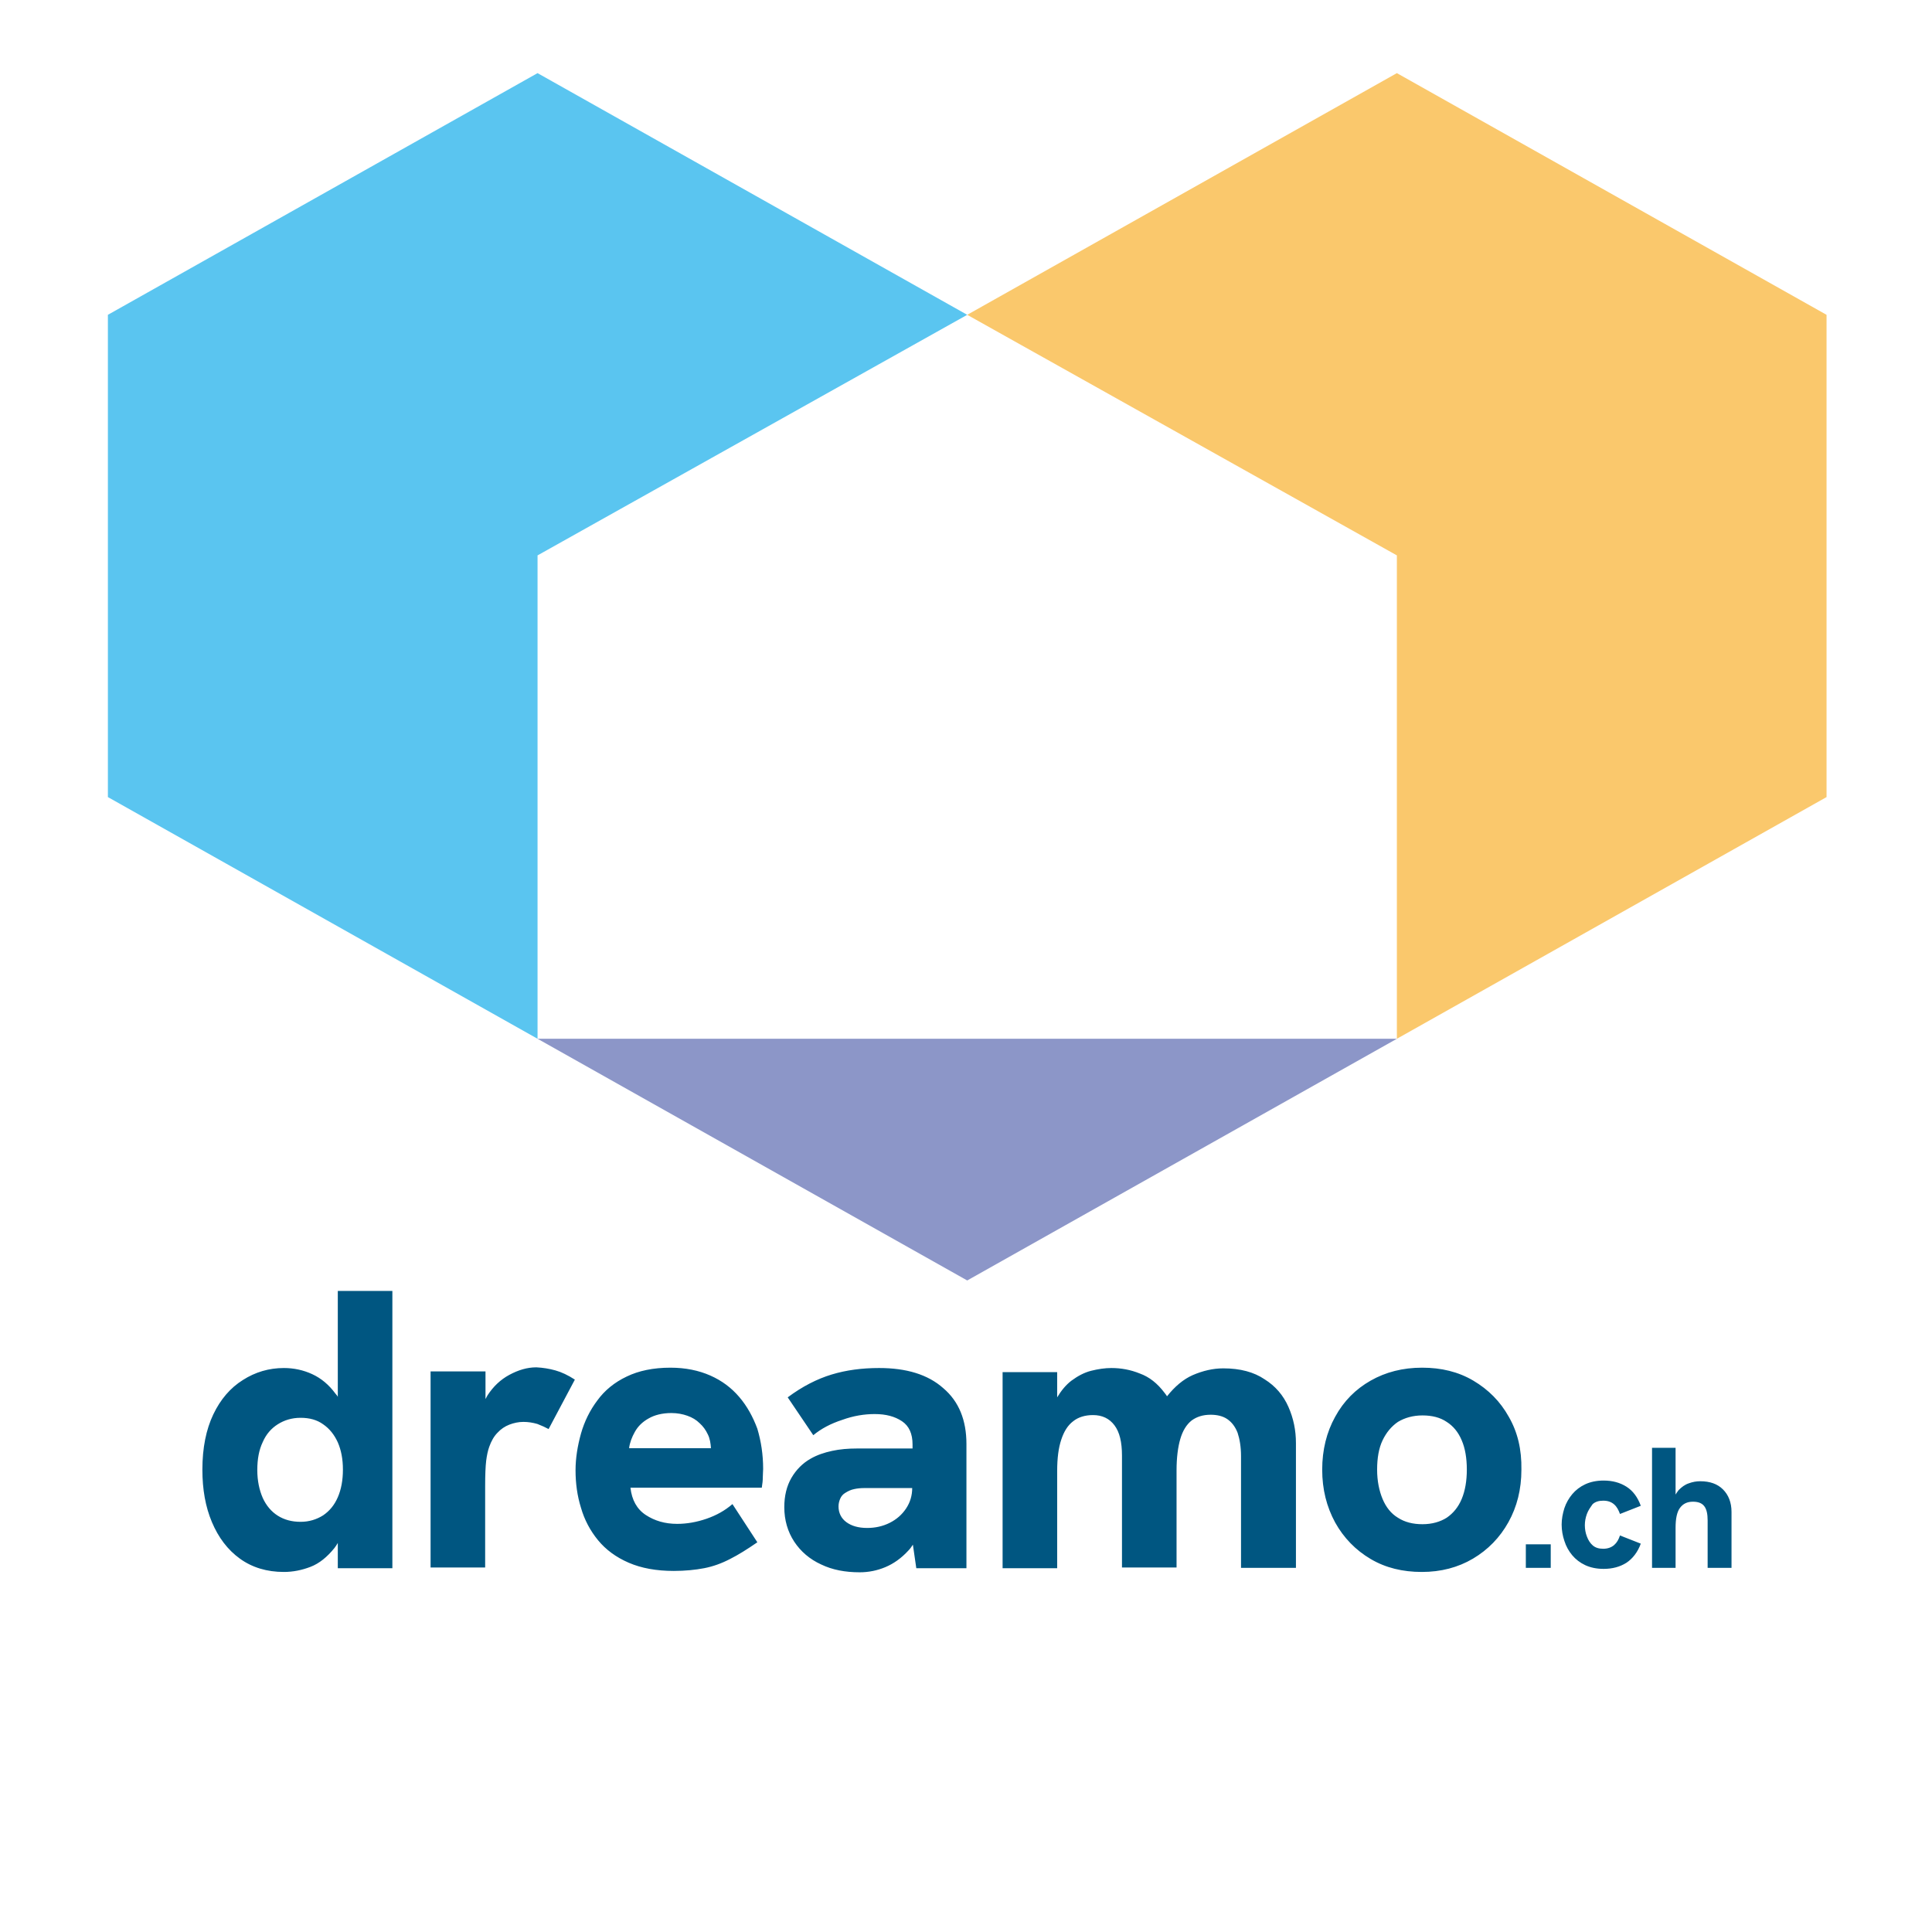
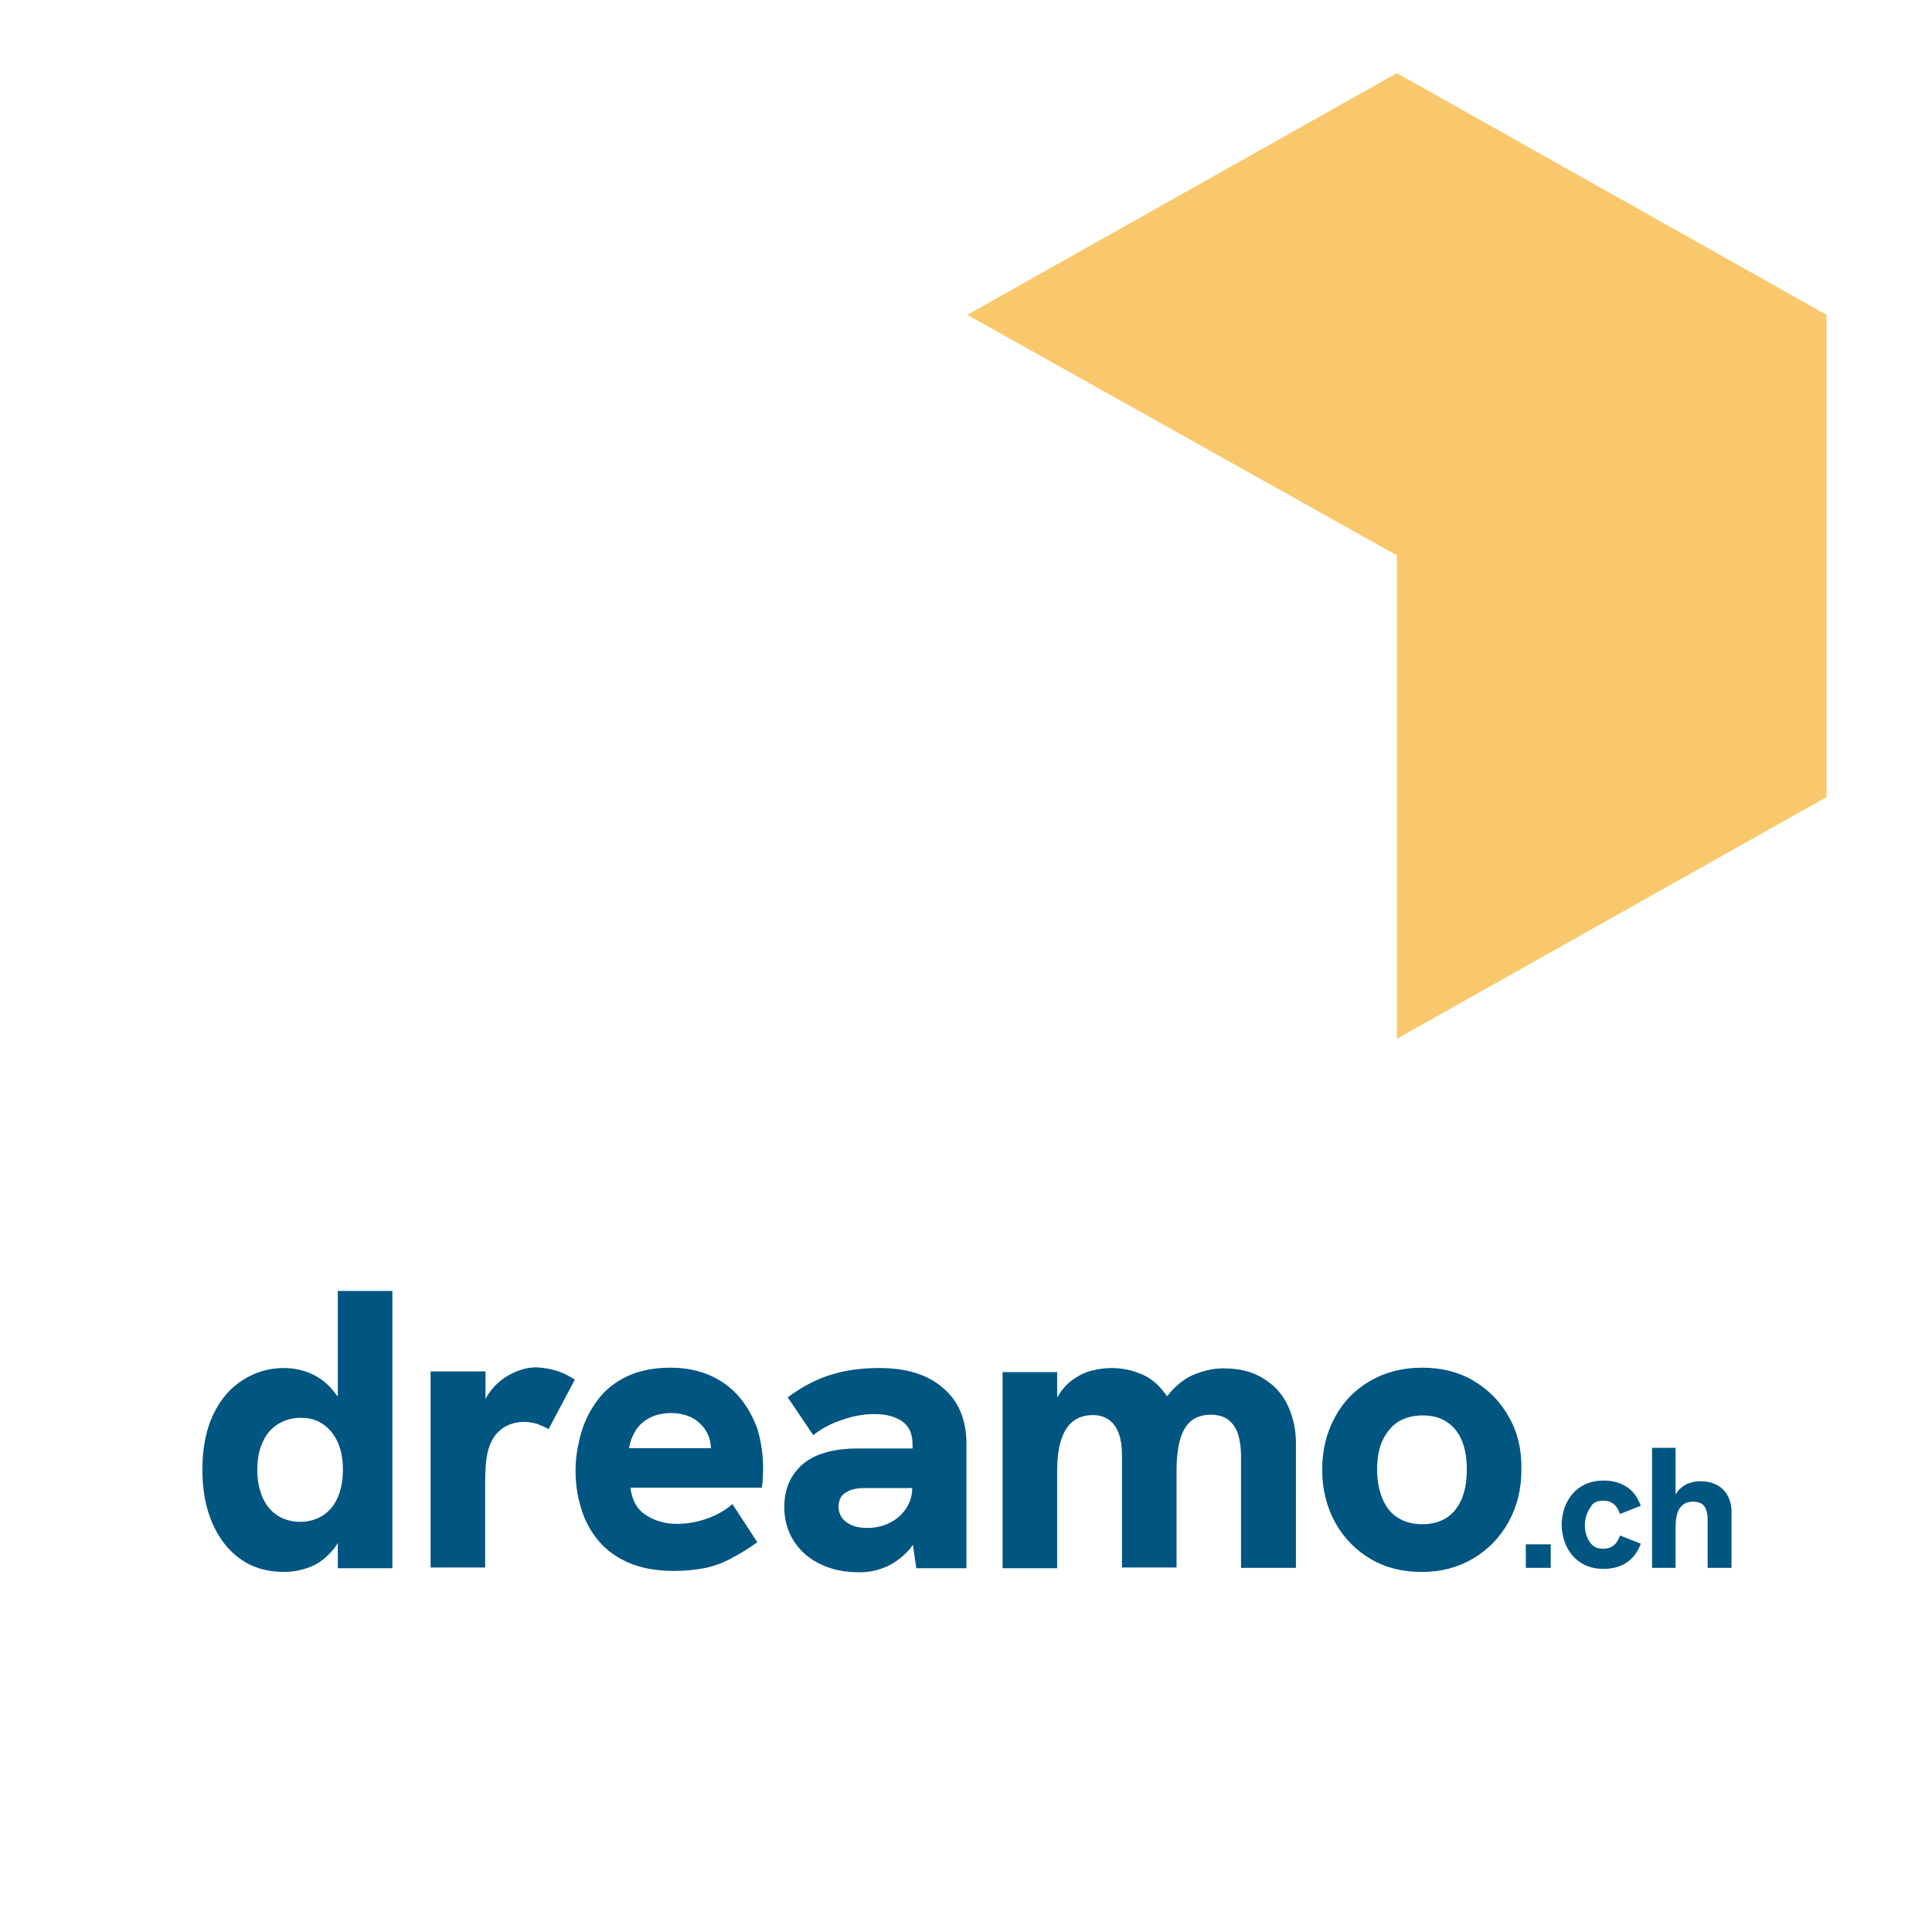
<svg xmlns="http://www.w3.org/2000/svg" width="2048" zoomAndPan="magnify" viewBox="0 0 1536 1536" height="2048" preserveAspectRatio="xMidYMid meet" version="1.0">
-   <rect x="-153.6" width="1843.2" fill="#ffffff" y="-153.6" height="1843.2" fill-opacity="1" />
-   <rect x="-153.6" width="1843.2" fill="#ffffff" y="-153.6" height="1843.2" fill-opacity="1" />
  <path fill="#fac86c" d="M 1452.16 250.289 L 1452.16 633.703 L 1110.562 825.855 L 1110.562 441.551 L 768.969 250.289 L 1110.562 58.137 Z M 1452.16 250.289 " fill-opacity="1" fill-rule="nonzero" />
-   <path fill="#5ac5f0" d="M 768.969 250.289 L 427.371 58.137 L 85.773 250.289 L 85.773 633.703 L 427.371 825.855 L 427.371 441.551 Z M 768.969 250.289 " fill-opacity="1" fill-rule="nonzero" />
-   <path fill="#8c96c8" d="M 768.969 1018.008 L 1110.562 825.855 L 427.371 825.855 Z M 768.969 1018.008 " fill-opacity="1" fill-rule="nonzero" />
+   <path fill="#8c96c8" d="M 768.969 1018.008 L 1110.562 825.855 Z M 768.969 1018.008 " fill-opacity="1" fill-rule="nonzero" />
  <path fill="#005681" d="M 268.832 1110.934 C 268.289 1109.848 267.477 1108.766 266.664 1107.949 C 261.512 1100.902 255.273 1095.75 248.223 1092.496 C 241.172 1089.242 233.578 1087.617 225.715 1087.617 C 213.781 1087.617 202.934 1090.871 193.172 1097.105 C 183.141 1103.344 175.273 1112.559 169.582 1124.488 C 163.887 1136.418 160.902 1151.059 160.902 1168.41 C 160.902 1184.137 163.344 1197.965 168.496 1210.164 C 173.648 1222.367 180.969 1232.125 190.73 1239.176 C 200.496 1246.223 212.156 1249.75 225.715 1249.75 C 232.766 1249.75 239.816 1248.395 246.867 1245.684 C 253.918 1242.973 260.156 1237.82 265.848 1230.77 C 266.934 1229.414 267.746 1228.059 268.562 1226.703 L 268.562 1246.766 L 311.949 1246.766 L 311.949 1026.344 L 268.562 1026.344 L 268.562 1110.934 Z M 256.902 1204.742 C 251.746 1207.996 245.781 1209.895 239.004 1209.895 C 231.953 1209.895 225.984 1208.266 220.832 1205.012 C 215.68 1201.762 211.613 1196.879 208.902 1190.914 C 206.191 1184.68 204.562 1177.359 204.562 1168.684 C 204.562 1160.008 205.918 1152.688 208.902 1146.449 C 211.613 1140.215 215.68 1135.605 220.832 1132.352 C 225.984 1129.098 231.953 1127.199 239.004 1127.199 C 246.055 1127.199 252.02 1128.828 256.902 1132.352 C 262.055 1135.875 265.848 1140.758 268.562 1146.723 C 271.273 1152.957 272.629 1160.008 272.629 1168.41 C 272.629 1176.816 271.273 1184.137 268.562 1190.371 C 265.848 1196.609 262.055 1201.219 256.902 1204.742 Z M 441.574 1089.516 C 446.457 1090.871 451.609 1093.309 457.031 1096.836 L 436.152 1136.148 C 433.711 1134.793 430.727 1133.438 427.203 1132.082 C 423.406 1130.996 419.879 1130.453 416.086 1130.453 C 412.289 1130.453 408.492 1131.27 404.965 1132.625 C 401.441 1133.98 398.188 1136.148 395.473 1139.129 C 392.762 1141.84 390.594 1145.637 388.965 1150.246 C 387.883 1153.23 387.066 1157.023 386.523 1161.363 C 385.984 1165.973 385.711 1172.48 385.711 1181.426 L 385.711 1246.223 L 342.324 1246.223 L 342.324 1090.328 L 385.984 1090.328 L 385.984 1112.289 C 386.523 1111.203 387.066 1110.391 387.609 1109.309 C 392.219 1102.258 397.914 1096.836 404.965 1093.039 C 412.016 1089.242 419.066 1087.074 426.391 1087.074 C 431.812 1087.348 436.695 1088.16 441.574 1089.516 Z M 587.742 1110.664 C 581.504 1103.344 573.91 1097.648 564.691 1093.582 C 555.473 1089.516 544.895 1087.348 532.965 1087.348 C 519.402 1087.348 507.742 1089.785 498.254 1094.395 C 488.488 1099.004 480.625 1105.512 474.93 1113.375 C 468.965 1121.234 464.625 1130.184 461.914 1139.672 C 459.203 1149.434 457.574 1159.195 457.574 1168.953 C 457.574 1179.258 458.93 1189.289 461.914 1198.777 C 464.625 1208.266 469.234 1216.941 475.473 1224.535 C 481.711 1232.125 489.844 1238.09 499.879 1242.43 C 509.914 1246.766 521.844 1248.938 535.676 1248.938 C 544.625 1248.938 552.758 1248.121 559.809 1246.766 C 566.859 1245.41 573.641 1242.973 580.422 1239.445 C 586.93 1236.191 594.25 1231.582 602.113 1226.16 L 582.316 1195.797 C 576.352 1200.945 569.574 1204.742 561.707 1207.453 C 553.844 1210.164 545.98 1211.52 538.387 1211.52 C 528.625 1211.52 520.488 1209.082 513.438 1204.473 C 506.387 1199.863 502.32 1192.543 501.234 1182.781 L 605.641 1182.781 C 606.184 1179.527 606.453 1176.816 606.453 1174.375 C 606.453 1171.938 606.723 1169.496 606.723 1167.871 C 606.723 1156.48 605.098 1145.91 602.113 1135.875 C 598.59 1126.387 593.98 1117.984 587.742 1110.664 Z M 500.148 1151.332 C 500.691 1146.992 502.32 1142.656 504.762 1138.316 C 507.199 1133.98 510.727 1130.453 515.609 1127.742 C 520.219 1125.031 526.453 1123.406 533.777 1123.406 C 538.387 1123.406 542.727 1124.219 546.523 1125.574 C 550.32 1126.93 553.574 1128.828 556.285 1131.539 C 558.996 1133.98 561.168 1136.961 562.793 1140.484 C 564.422 1143.738 564.961 1147.535 565.234 1151.332 Z M 749.91 1103.613 C 737.707 1092.77 720.621 1087.617 698.926 1087.617 C 685.367 1087.617 672.895 1089.242 661.23 1092.77 C 649.57 1096.293 637.91 1102.258 626.25 1110.934 L 646.59 1141.027 C 652.824 1135.879 660.418 1131.809 669.641 1128.828 C 678.586 1125.574 687.266 1124.219 695.402 1124.219 C 704.352 1124.219 711.402 1126.117 717.094 1129.914 C 722.789 1133.707 725.504 1139.945 725.504 1148.348 L 725.504 1151.602 L 681.301 1151.602 C 674.25 1151.602 667.742 1152.145 661.504 1153.5 C 655.266 1154.855 649.57 1156.754 644.418 1159.734 C 638.184 1163.262 633.031 1168.41 629.234 1174.918 C 625.438 1181.426 623.539 1189.289 623.539 1198.234 C 623.539 1208.539 626.25 1217.758 631.402 1225.617 C 636.555 1233.48 643.875 1239.719 652.824 1243.785 C 661.773 1248.121 672.078 1250.02 683.469 1250.02 C 690.52 1250.02 697.301 1248.664 703.809 1245.953 C 710.316 1243.242 716.555 1238.902 722.246 1232.668 C 723.605 1231.312 724.688 1229.688 725.773 1228.059 L 728.484 1246.766 L 768.348 1246.766 L 768.348 1148.078 C 768.348 1129.098 762.383 1114.188 749.91 1103.613 Z M 720.352 1199.32 C 717.094 1204.199 712.758 1207.996 707.332 1210.707 C 701.91 1213.418 695.941 1214.773 689.434 1214.773 C 682.383 1214.773 676.961 1213.148 672.895 1210.164 C 668.824 1207.184 666.656 1202.844 666.656 1197.691 C 666.656 1195.254 667.199 1193.355 668.012 1191.457 C 668.824 1189.559 670.18 1187.934 672.078 1186.848 C 674.25 1185.492 676.418 1184.406 679.129 1183.867 C 681.57 1183.324 684.281 1183.051 687.266 1183.051 L 725.23 1183.051 C 725.23 1189.016 723.605 1194.441 720.352 1199.32 Z M 1024.344 1118.523 C 1028.41 1127.742 1030.309 1137.234 1030.309 1147.266 L 1030.309 1246.496 L 986.648 1246.496 L 986.648 1157.566 C 986.648 1150.246 985.566 1144.012 983.938 1139.129 C 982.039 1134.25 979.328 1130.727 975.801 1128.285 C 972.277 1125.844 967.668 1124.762 962.516 1124.762 C 956.277 1124.762 951.395 1126.387 947.328 1129.371 C 943.262 1132.625 940.277 1137.504 938.379 1144.012 C 936.48 1150.52 935.398 1158.922 935.398 1168.953 L 935.398 1246.223 L 892.008 1246.223 L 892.008 1157.297 C 892.008 1146.449 890.109 1138.59 886.043 1133.164 C 881.973 1127.742 876.277 1125.031 868.957 1125.031 C 862.719 1125.031 857.297 1126.66 853.23 1129.914 C 848.891 1133.164 845.906 1138.047 843.738 1144.555 C 841.566 1151.059 840.484 1159.195 840.484 1169.496 L 840.484 1246.766 L 797.094 1246.766 L 797.094 1090.871 L 840.484 1090.871 L 840.484 1110.934 C 843.738 1105.512 847.535 1100.902 851.871 1097.648 C 857.023 1093.852 862.176 1091.141 867.602 1089.785 C 873.023 1088.43 878.449 1087.617 883.602 1087.617 C 891.195 1087.617 898.789 1088.973 906.109 1091.953 C 913.703 1094.668 920.211 1099.816 925.906 1107.41 C 926.449 1108.223 927.262 1109.035 927.805 1110.121 C 934.039 1102.258 940.82 1096.562 948.141 1093.309 C 956.277 1089.785 964.414 1087.887 972.547 1087.887 C 986.109 1087.887 996.953 1090.871 1005.363 1096.562 C 1014.039 1101.988 1020.277 1109.309 1024.344 1118.523 Z M 1199.527 1126.387 C 1192.746 1114.188 1183.258 1104.699 1171.324 1097.648 C 1159.391 1090.598 1145.832 1087.348 1130.648 1087.348 C 1115.191 1087.348 1101.629 1090.871 1089.699 1097.648 C 1077.766 1104.426 1068.273 1113.914 1061.496 1126.387 C 1054.715 1138.59 1051.191 1152.688 1051.191 1168.41 C 1051.191 1184.137 1054.715 1197.965 1061.496 1210.438 C 1068.273 1222.637 1077.766 1232.398 1089.699 1239.445 C 1101.629 1246.496 1115.191 1249.75 1130.375 1249.75 C 1145.562 1249.75 1159.121 1246.223 1171.055 1239.176 C 1182.984 1232.125 1192.477 1222.367 1199.258 1210.164 C 1206.035 1197.965 1209.562 1184.137 1209.562 1168.41 C 1209.832 1152.414 1206.578 1138.59 1199.527 1126.387 Z M 1162.105 1191.727 C 1159.391 1198.234 1155.324 1203.117 1150.172 1206.641 C 1145.02 1209.895 1138.512 1211.793 1130.918 1211.793 C 1123.324 1211.793 1116.816 1210.164 1111.395 1206.641 C 1105.969 1203.387 1101.902 1198.234 1099.191 1191.727 C 1096.477 1185.223 1094.852 1177.359 1094.852 1168.41 C 1094.852 1159.195 1096.207 1151.332 1099.191 1145.094 C 1102.172 1138.859 1106.242 1133.98 1111.395 1130.453 C 1116.816 1127.199 1123.324 1125.305 1130.918 1125.305 C 1138.512 1125.305 1145.02 1126.93 1150.172 1130.453 C 1155.324 1133.707 1159.391 1138.59 1162.105 1145.094 C 1164.816 1151.332 1166.172 1159.195 1166.172 1168.41 C 1166.172 1177.359 1164.816 1185.223 1162.105 1191.727 Z M 1213.086 1227.789 L 1232.883 1227.789 L 1232.883 1246.496 L 1213.086 1246.496 Z M 1261.629 1203.656 C 1260.543 1206.641 1260 1209.621 1260 1212.605 C 1260 1215.586 1260.543 1218.84 1261.629 1221.551 C 1262.711 1224.535 1264.34 1226.973 1266.238 1228.602 C 1268.406 1230.5 1271.117 1231.312 1274.645 1231.312 C 1278.168 1231.312 1281.152 1230.227 1283.32 1228.328 C 1285.492 1226.434 1286.848 1223.992 1287.934 1220.738 L 1304.473 1227.246 C 1302.035 1234.023 1297.965 1239.176 1293.086 1242.43 C 1287.934 1245.684 1281.965 1247.309 1274.914 1247.309 C 1269.223 1247.309 1264.34 1246.223 1260.273 1244.328 C 1256.203 1242.43 1252.68 1239.719 1249.965 1236.465 C 1247.254 1233.211 1245.086 1229.414 1243.73 1225.078 C 1242.375 1221.008 1241.559 1216.672 1241.559 1212.062 C 1241.559 1207.727 1242.375 1203.387 1243.73 1199.047 C 1245.086 1194.98 1247.254 1191.188 1249.965 1187.934 C 1252.68 1184.68 1256.203 1181.969 1260.273 1180.07 C 1264.34 1178.172 1269.219 1177.086 1274.914 1177.086 C 1281.965 1177.086 1287.934 1178.715 1293.086 1181.969 C 1298.238 1185.223 1302.035 1190.371 1304.473 1197.152 L 1287.934 1203.656 C 1286.848 1200.676 1285.492 1197.965 1283.32 1196.066 C 1281.152 1194.168 1278.441 1193.082 1274.645 1193.082 C 1271.117 1193.082 1268.406 1193.898 1266.238 1195.797 C 1264.34 1198.508 1262.711 1200.676 1261.629 1203.656 Z M 1376.609 1202.031 L 1376.609 1246.496 L 1357.625 1246.496 L 1357.625 1208.809 C 1357.625 1203.656 1356.812 1199.863 1354.914 1197.422 C 1353.016 1194.98 1350.031 1193.898 1345.965 1193.898 C 1341.355 1193.898 1338.102 1195.523 1335.66 1198.777 C 1333.219 1202.031 1332.137 1207.453 1332.137 1214.504 L 1332.137 1246.496 L 1313.422 1246.496 L 1313.422 1151.059 L 1332.137 1151.059 L 1332.137 1188.203 C 1332.949 1186.848 1333.762 1185.762 1334.574 1184.68 C 1337.016 1182.238 1339.457 1180.34 1342.711 1179.258 C 1345.695 1178.172 1348.676 1177.629 1351.66 1177.629 C 1359.523 1177.629 1365.492 1179.801 1369.828 1184.137 C 1374.168 1188.477 1376.609 1194.441 1376.609 1202.031 Z M 1376.609 1202.031 " fill-opacity="1" fill-rule="nonzero" />
</svg>